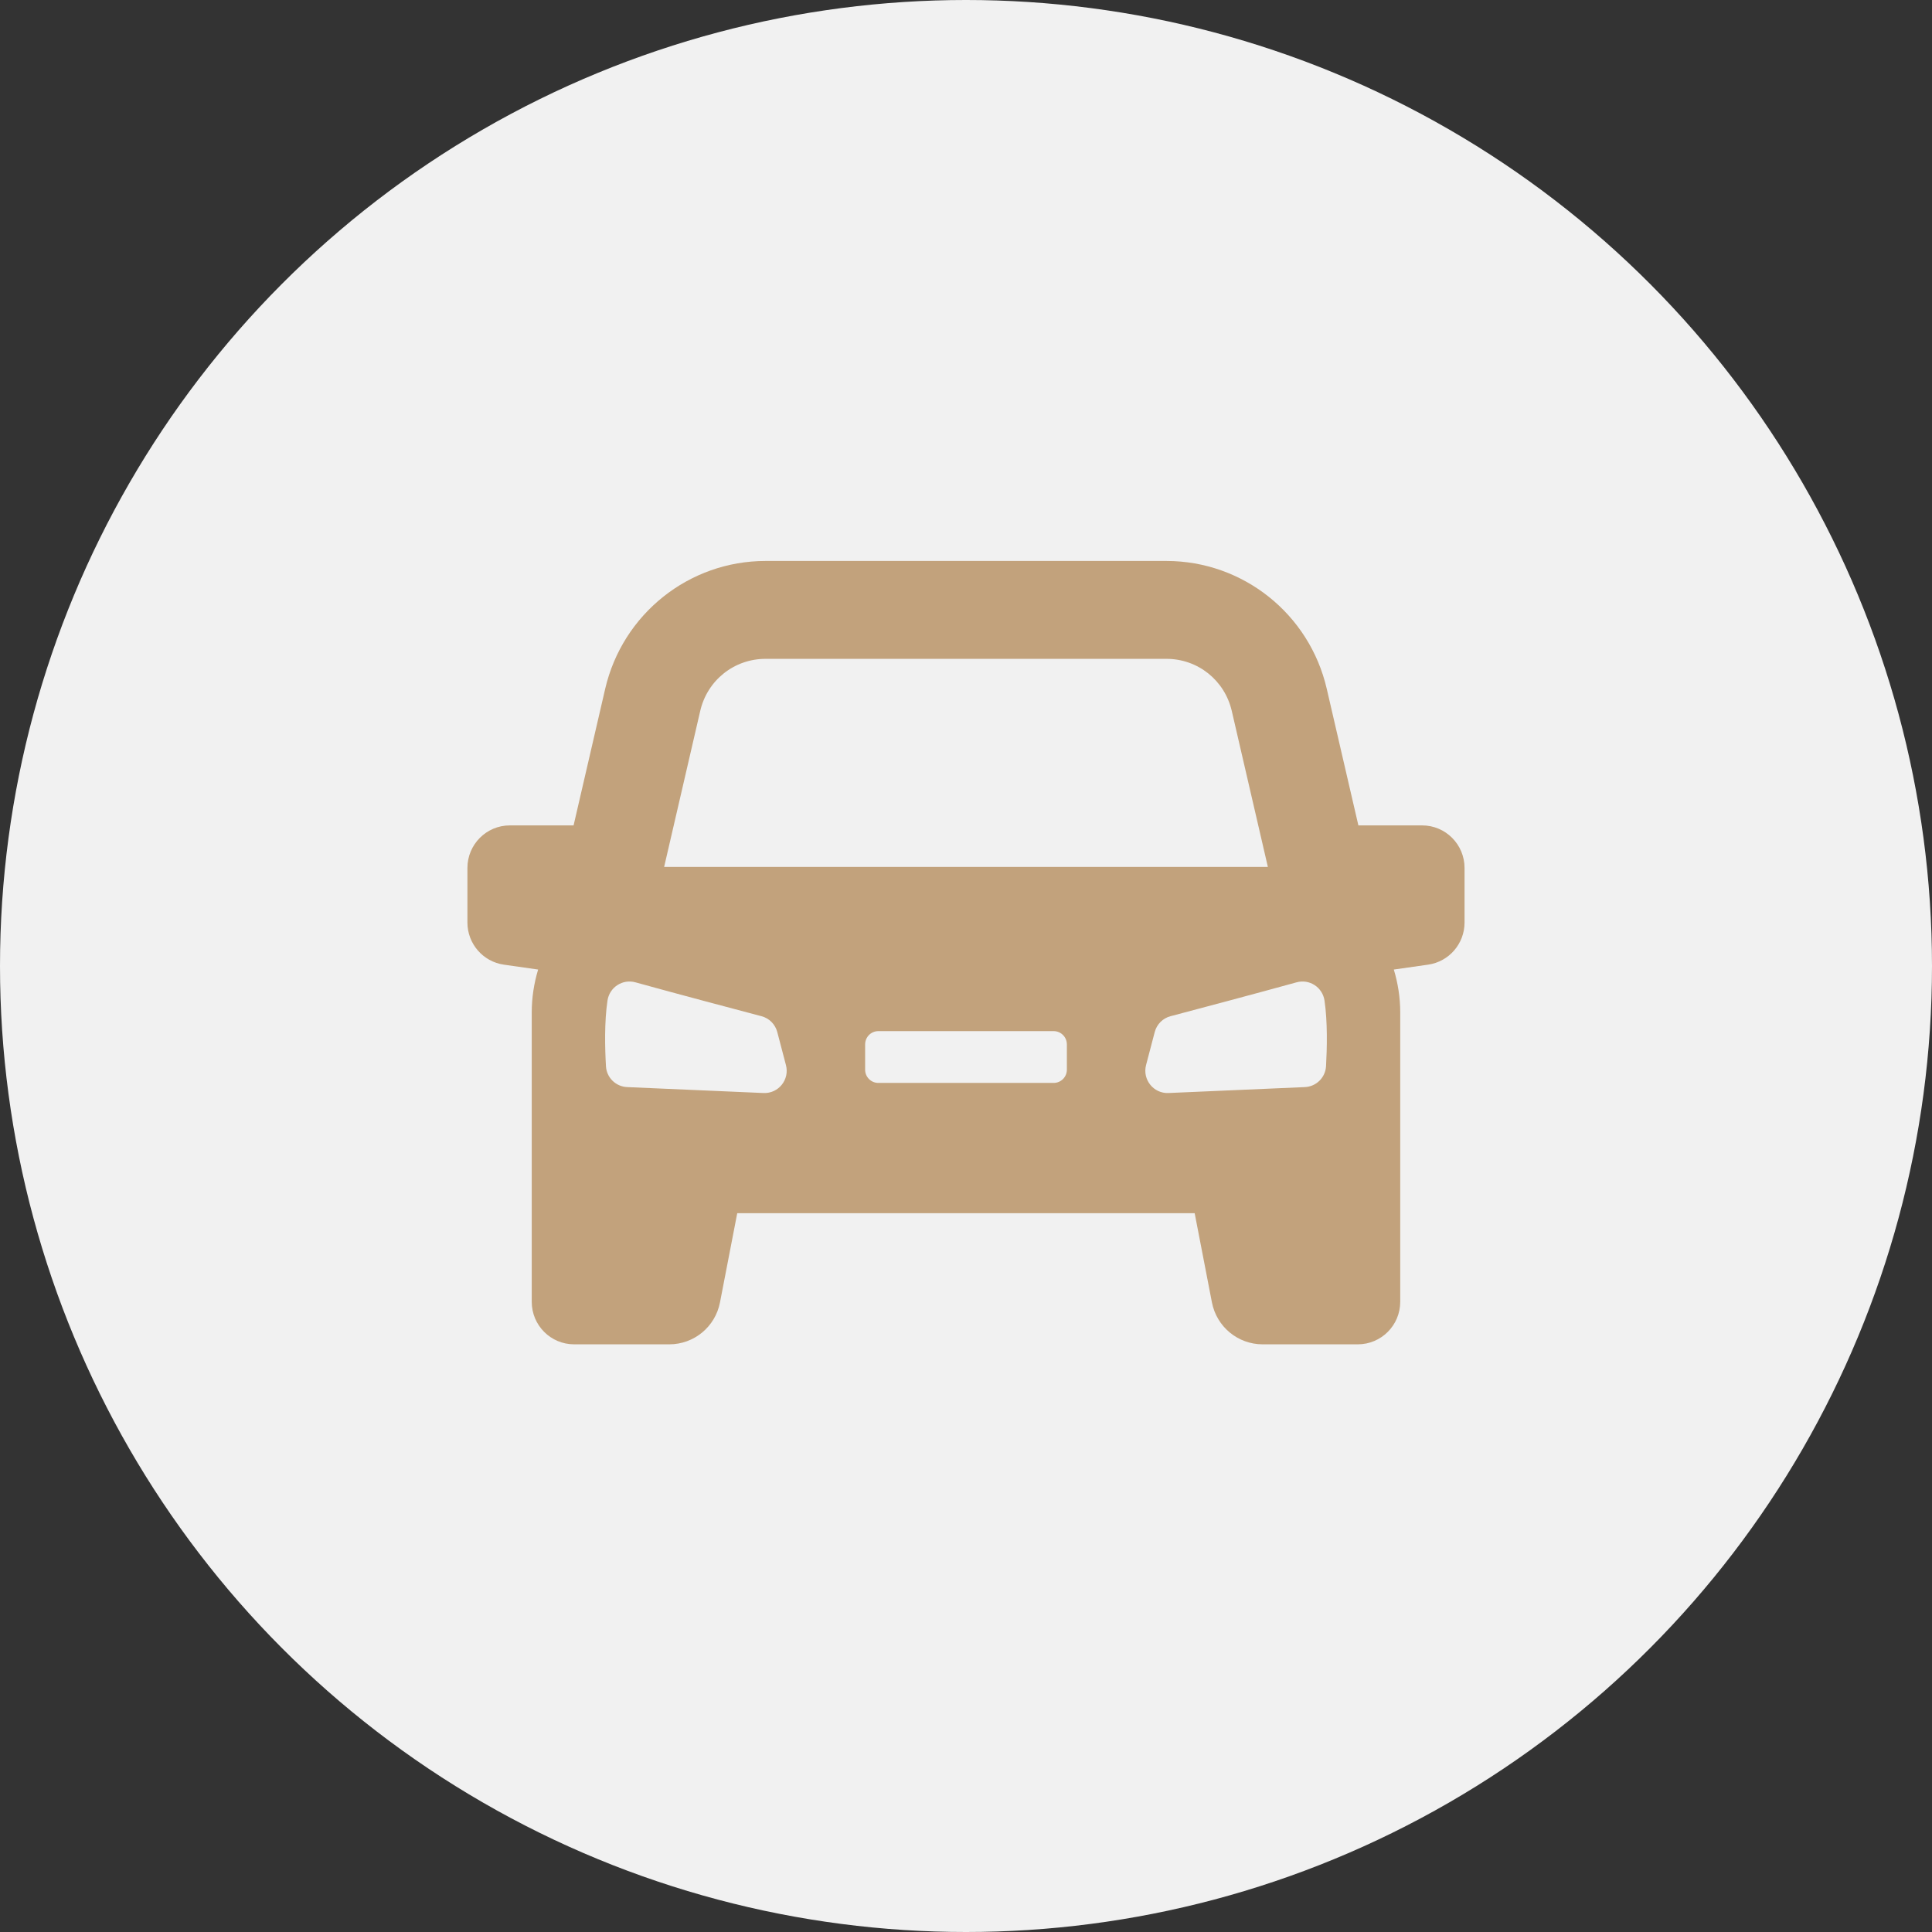
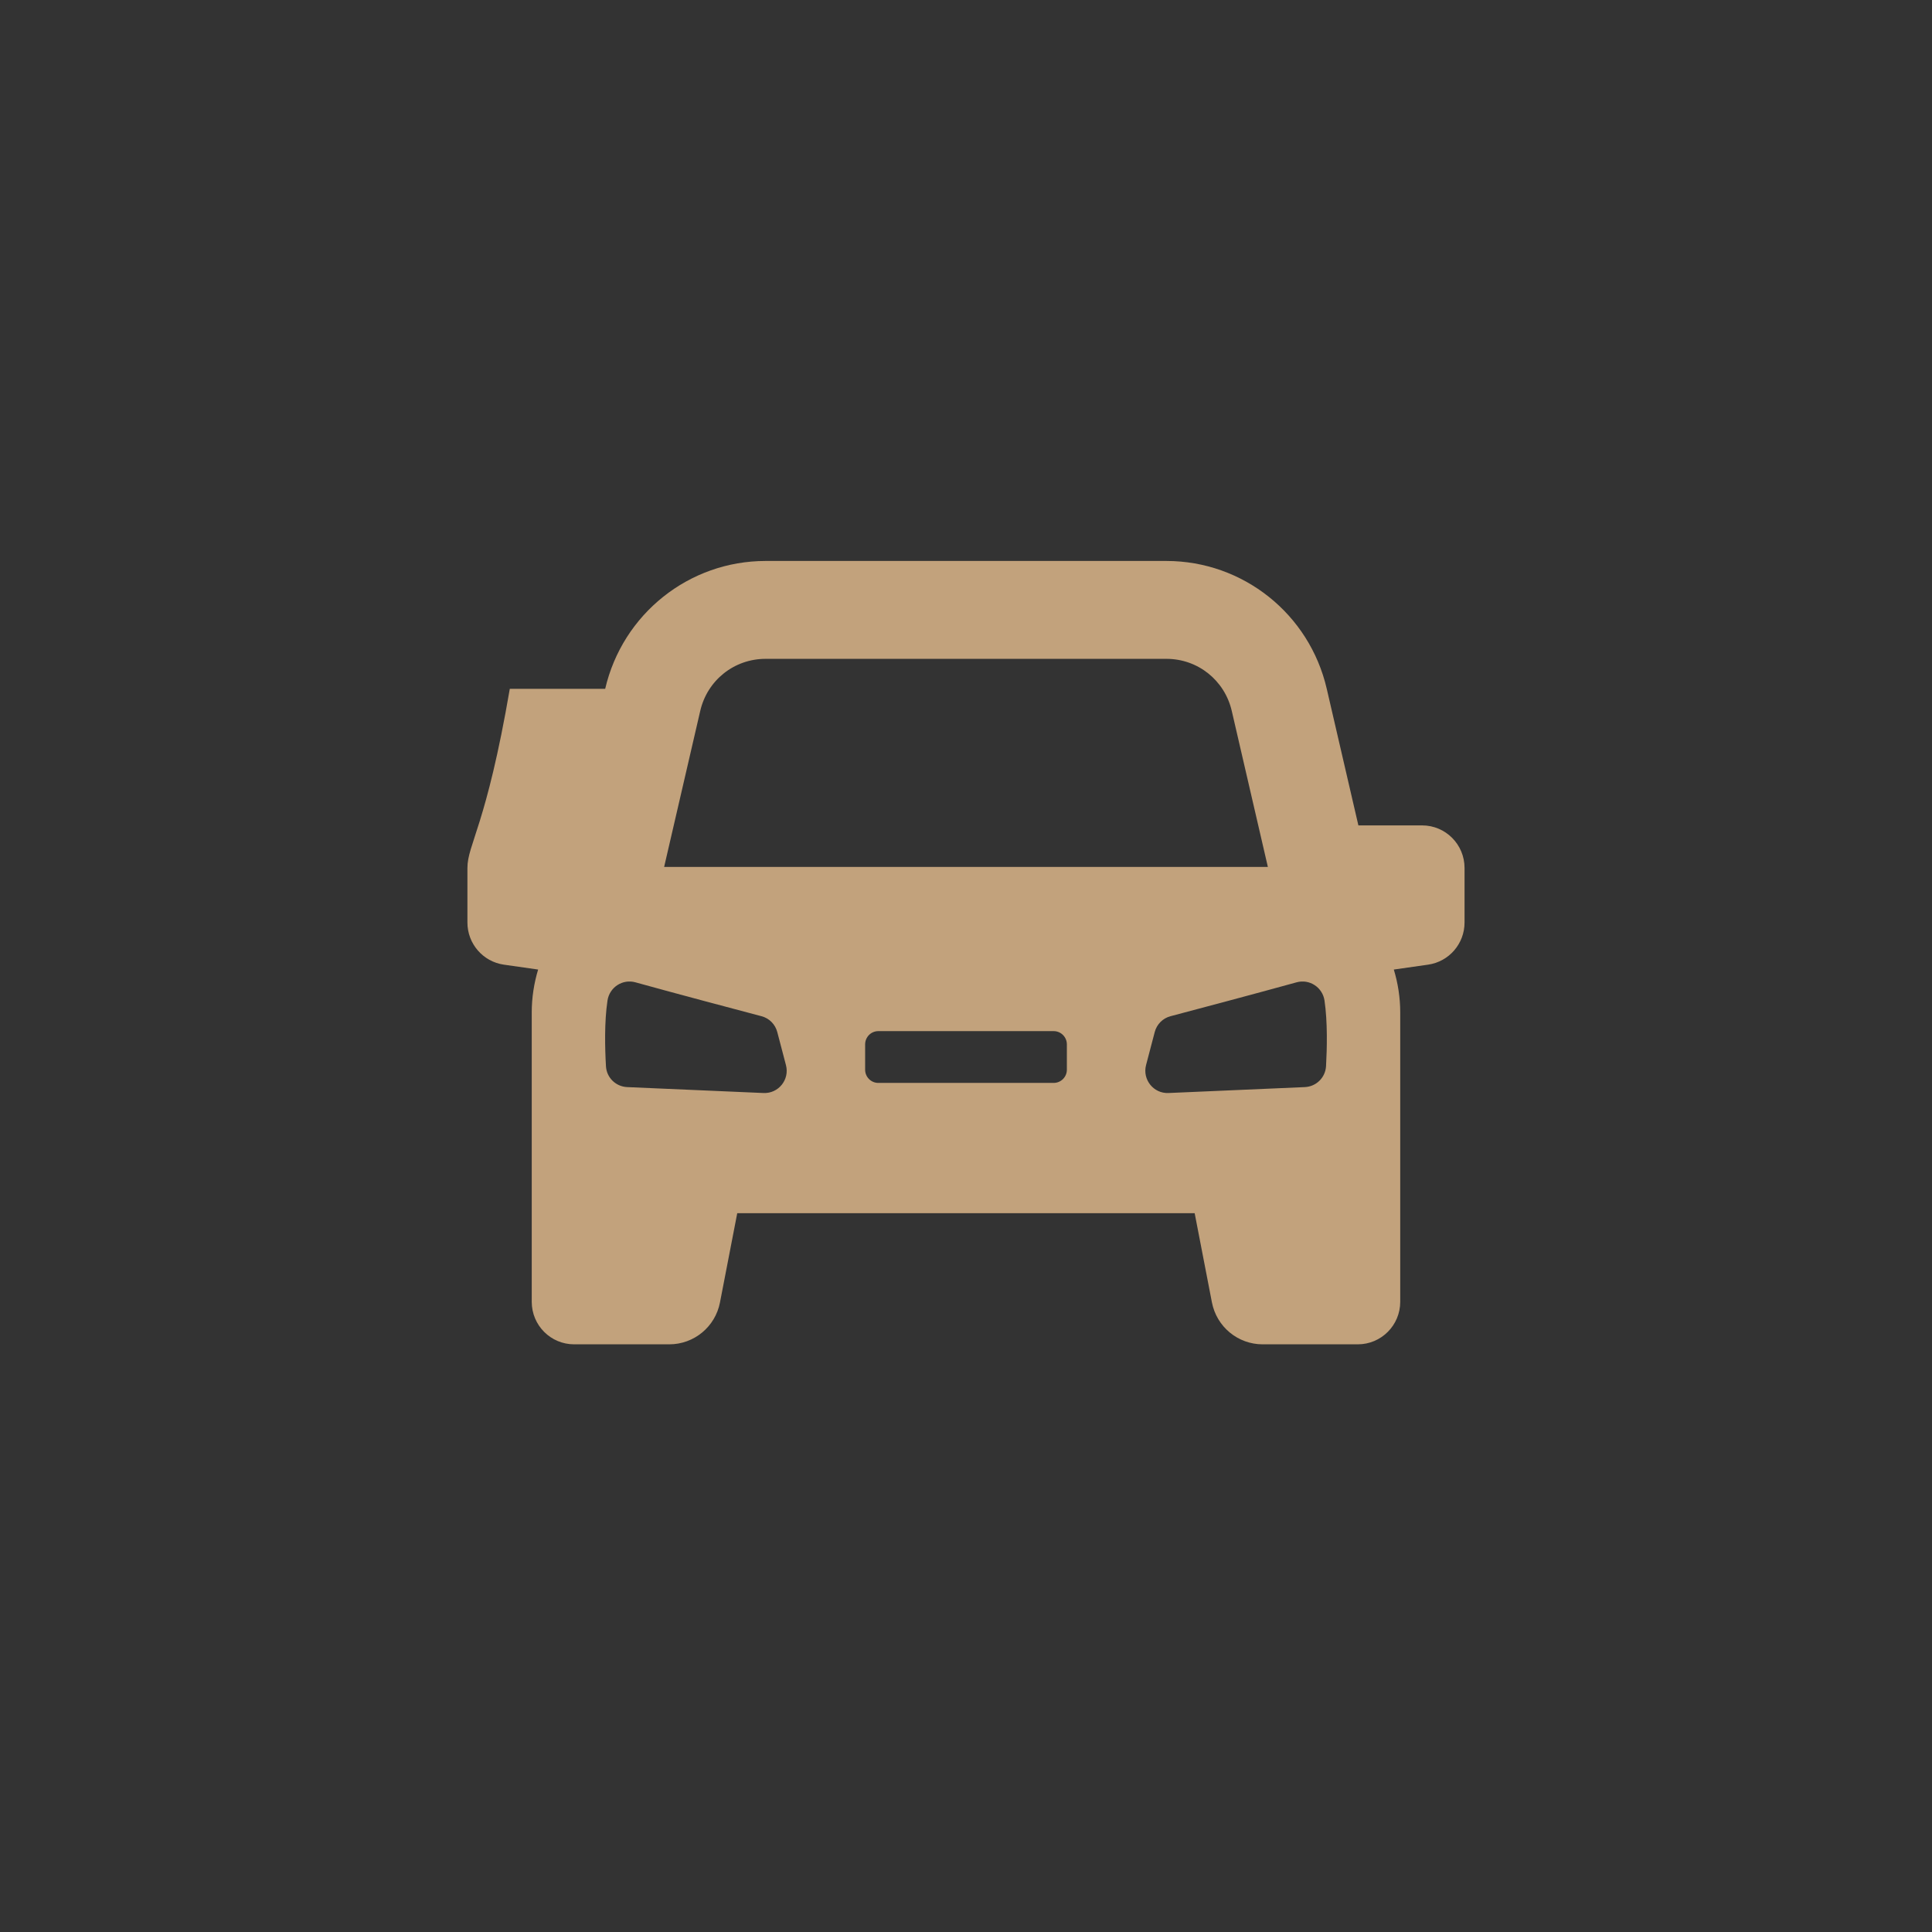
<svg xmlns="http://www.w3.org/2000/svg" width="62" height="62" viewBox="0 0 62 62" fill="none">
  <rect x="0" y="0" width="62" height="62" fill="#333333" stroke="none" />
-   <circle cx="31" cy="31" r="31" fill="#F1F1F1" />
  <g clip-path="url(#clip0_74_1315)">
-     <path d="M45.638 26.488H43.592L42.577 22.105C42.022 19.701 39.888 18.002 37.431 18.002H24.568C22.11 18.002 19.979 19.703 19.421 22.105L18.407 26.488H16.36C15.609 26.488 15 27.1 15 27.854V29.605C15 30.285 15.499 30.861 16.169 30.957L17.269 31.114C17.138 31.55 17.064 32.012 17.064 32.492V41.776C17.064 42.531 17.673 43.141 18.424 43.141H21.479C22.272 43.141 22.954 42.578 23.105 41.796L23.659 38.932H38.338L38.892 41.796C39.044 42.578 39.726 43.141 40.519 43.141H43.574C44.325 43.141 44.935 42.53 44.935 41.776V32.492C44.935 32.011 44.861 31.55 44.729 31.114L45.829 30.957C46.501 30.861 46.999 30.285 46.999 29.605V27.854C46.999 27.098 46.389 26.488 45.638 26.488ZM22.471 22.815C22.698 21.83 23.56 21.143 24.569 21.143H37.432C38.44 21.143 39.301 21.831 39.529 22.815L40.687 27.82H21.313L22.471 22.815ZM24.501 35.076L20.126 34.886C19.761 34.87 19.466 34.582 19.446 34.216C19.413 33.644 19.392 32.792 19.495 32.109C19.559 31.682 19.979 31.409 20.392 31.524C21.733 31.896 23.621 32.396 24.436 32.611C24.685 32.676 24.879 32.871 24.944 33.121L25.222 34.18C25.345 34.646 24.982 35.097 24.503 35.076H24.501ZM34.237 34.328C34.237 34.562 34.047 34.752 33.813 34.752H28.186C27.953 34.752 27.763 34.562 27.763 34.328V33.516C27.763 33.28 27.953 33.09 28.186 33.09H33.813C34.047 33.09 34.237 33.28 34.237 33.516V34.328ZM42.554 34.216C42.532 34.582 42.239 34.87 41.874 34.886L37.499 35.076C37.02 35.098 36.657 34.646 36.778 34.18L37.056 33.121C37.121 32.871 37.315 32.676 37.564 32.611C38.38 32.396 40.267 31.894 41.608 31.524C42.022 31.409 42.441 31.682 42.505 32.109C42.606 32.792 42.586 33.644 42.554 34.216Z" fill="#C2A27C" />
+     <path d="M45.638 26.488H43.592L42.577 22.105C42.022 19.701 39.888 18.002 37.431 18.002H24.568C22.11 18.002 19.979 19.703 19.421 22.105H16.36C15.609 26.488 15 27.1 15 27.854V29.605C15 30.285 15.499 30.861 16.169 30.957L17.269 31.114C17.138 31.55 17.064 32.012 17.064 32.492V41.776C17.064 42.531 17.673 43.141 18.424 43.141H21.479C22.272 43.141 22.954 42.578 23.105 41.796L23.659 38.932H38.338L38.892 41.796C39.044 42.578 39.726 43.141 40.519 43.141H43.574C44.325 43.141 44.935 42.53 44.935 41.776V32.492C44.935 32.011 44.861 31.55 44.729 31.114L45.829 30.957C46.501 30.861 46.999 30.285 46.999 29.605V27.854C46.999 27.098 46.389 26.488 45.638 26.488ZM22.471 22.815C22.698 21.83 23.56 21.143 24.569 21.143H37.432C38.44 21.143 39.301 21.831 39.529 22.815L40.687 27.82H21.313L22.471 22.815ZM24.501 35.076L20.126 34.886C19.761 34.87 19.466 34.582 19.446 34.216C19.413 33.644 19.392 32.792 19.495 32.109C19.559 31.682 19.979 31.409 20.392 31.524C21.733 31.896 23.621 32.396 24.436 32.611C24.685 32.676 24.879 32.871 24.944 33.121L25.222 34.18C25.345 34.646 24.982 35.097 24.503 35.076H24.501ZM34.237 34.328C34.237 34.562 34.047 34.752 33.813 34.752H28.186C27.953 34.752 27.763 34.562 27.763 34.328V33.516C27.763 33.28 27.953 33.09 28.186 33.09H33.813C34.047 33.09 34.237 33.28 34.237 33.516V34.328ZM42.554 34.216C42.532 34.582 42.239 34.87 41.874 34.886L37.499 35.076C37.02 35.098 36.657 34.646 36.778 34.18L37.056 33.121C37.121 32.871 37.315 32.676 37.564 32.611C38.38 32.396 40.267 31.894 41.608 31.524C42.022 31.409 42.441 31.682 42.505 32.109C42.606 32.792 42.586 33.644 42.554 34.216Z" fill="#C2A27C" />
  </g>
  <defs>
    <clipPath id="clip0_74_1315">
      <rect width="32" height="25.143" fill="white" transform="translate(15 18)" />
    </clipPath>
  </defs>
</svg>